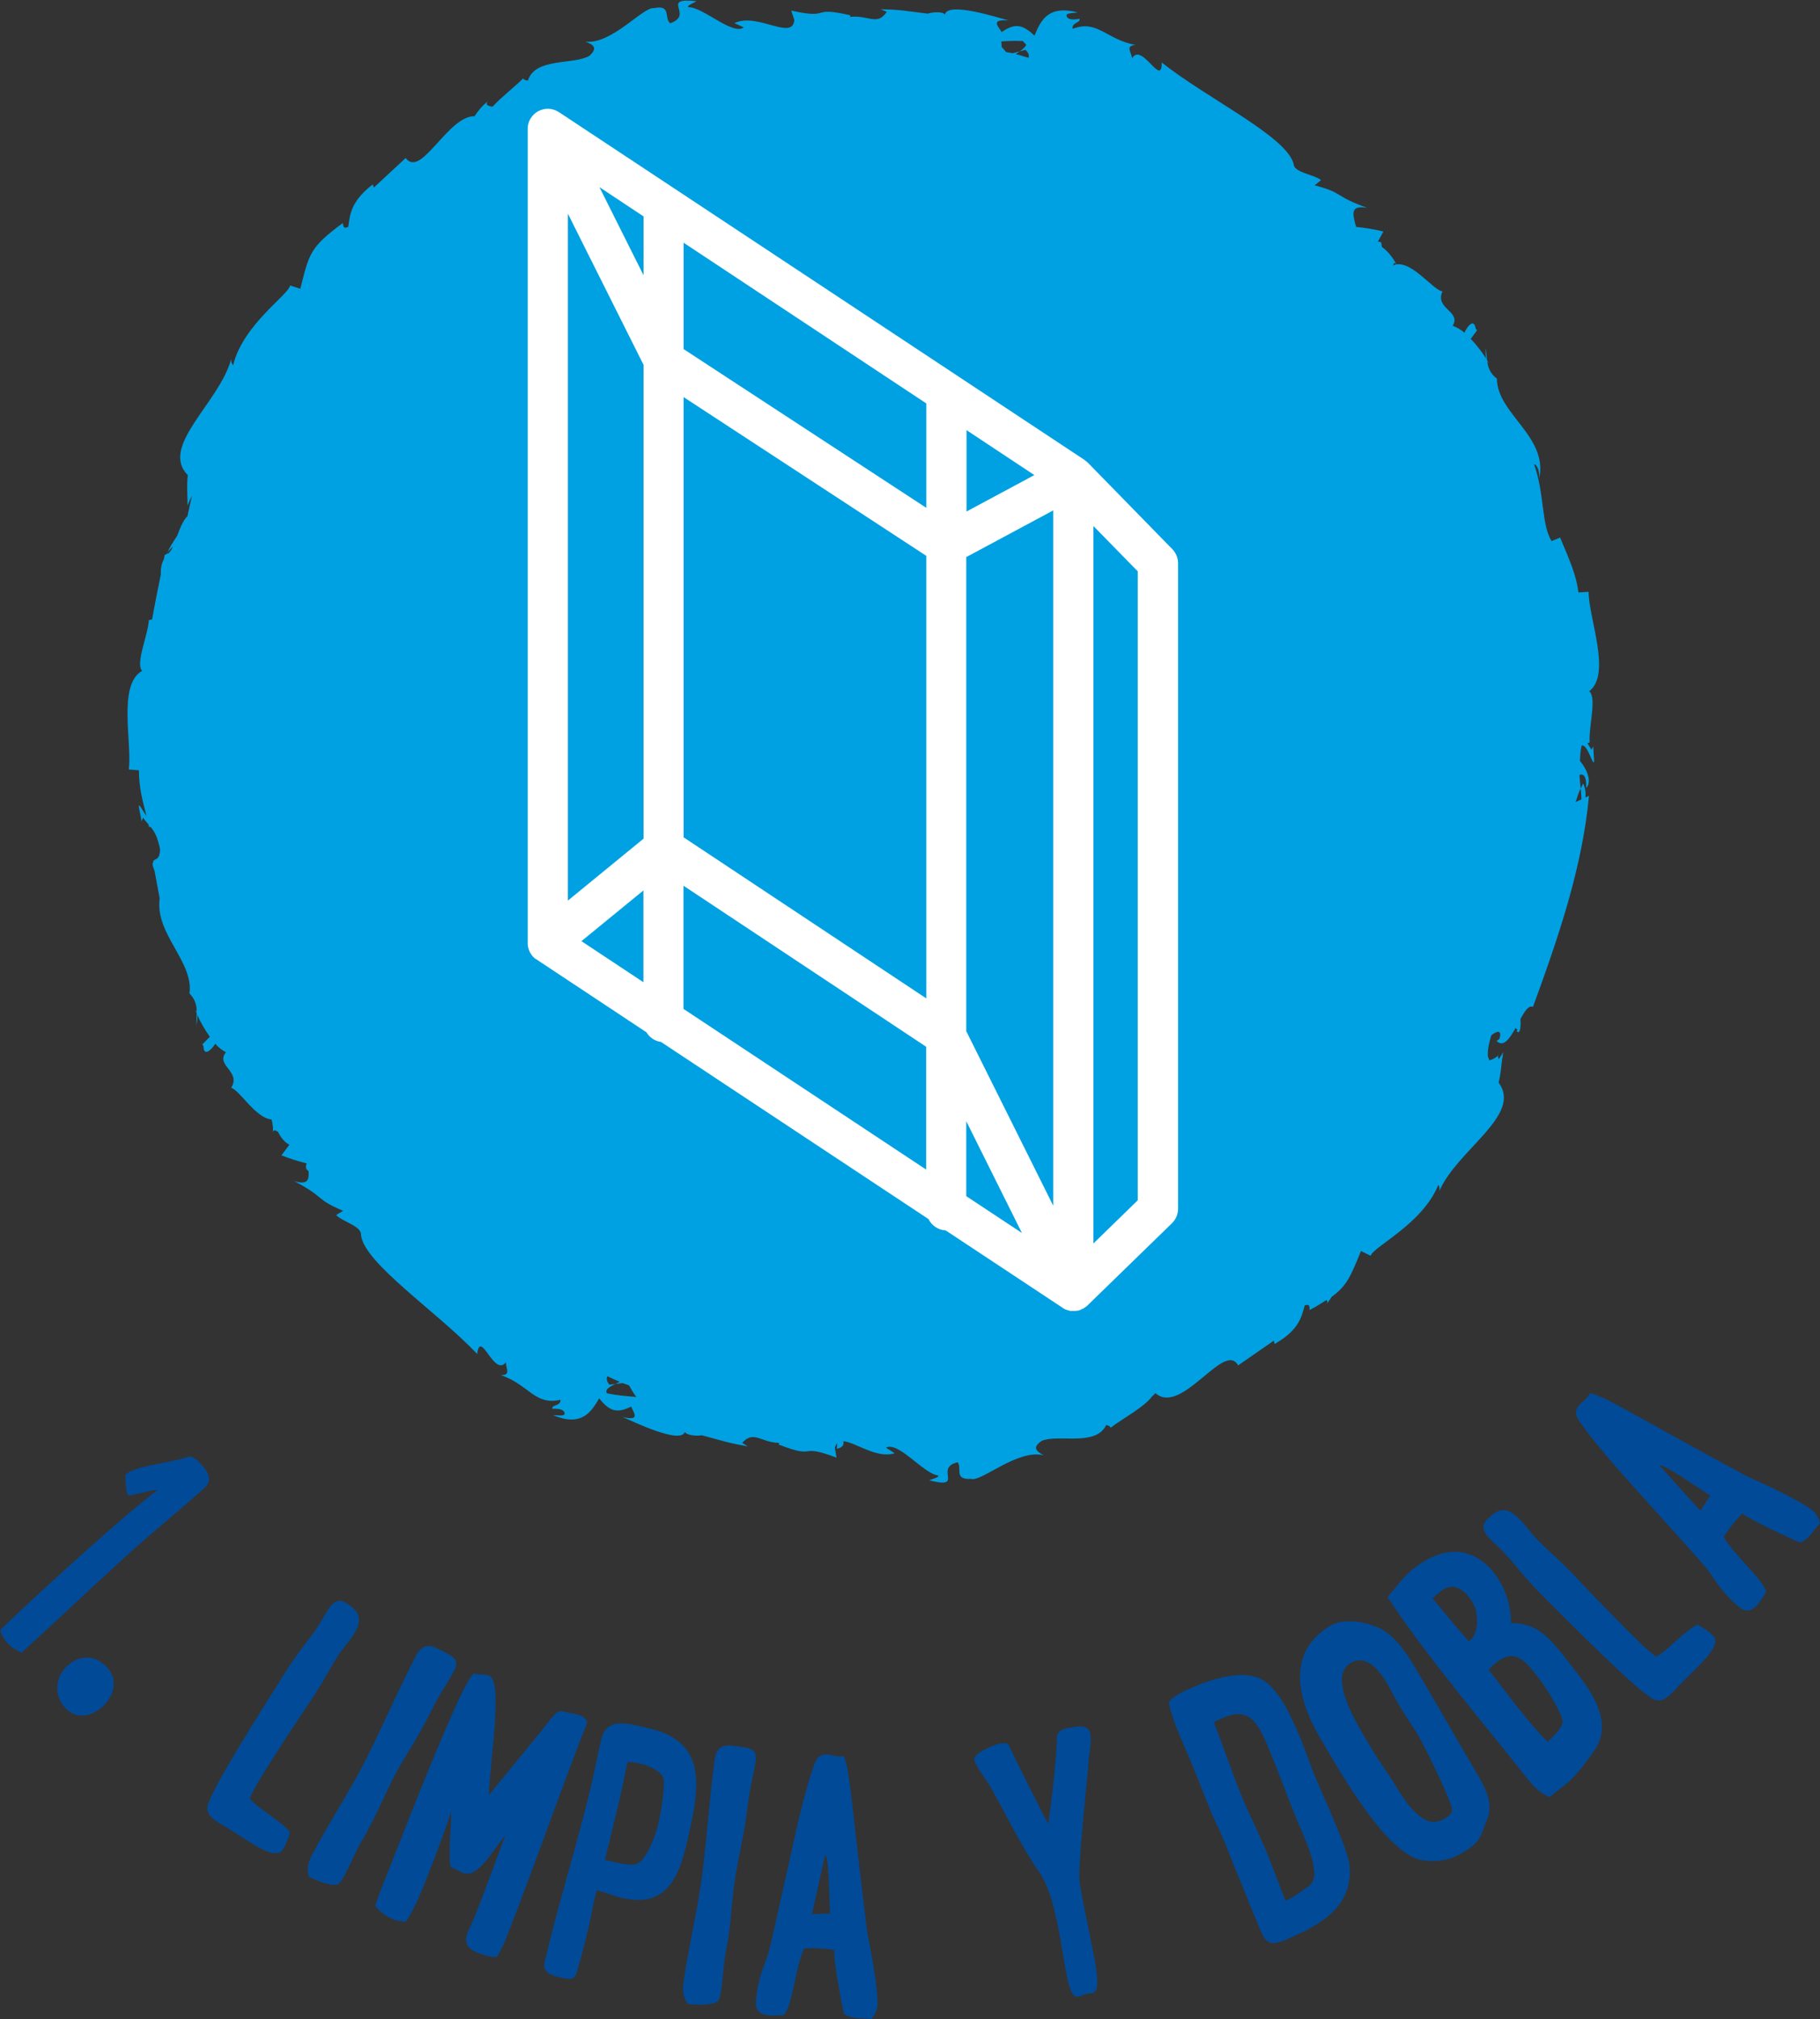
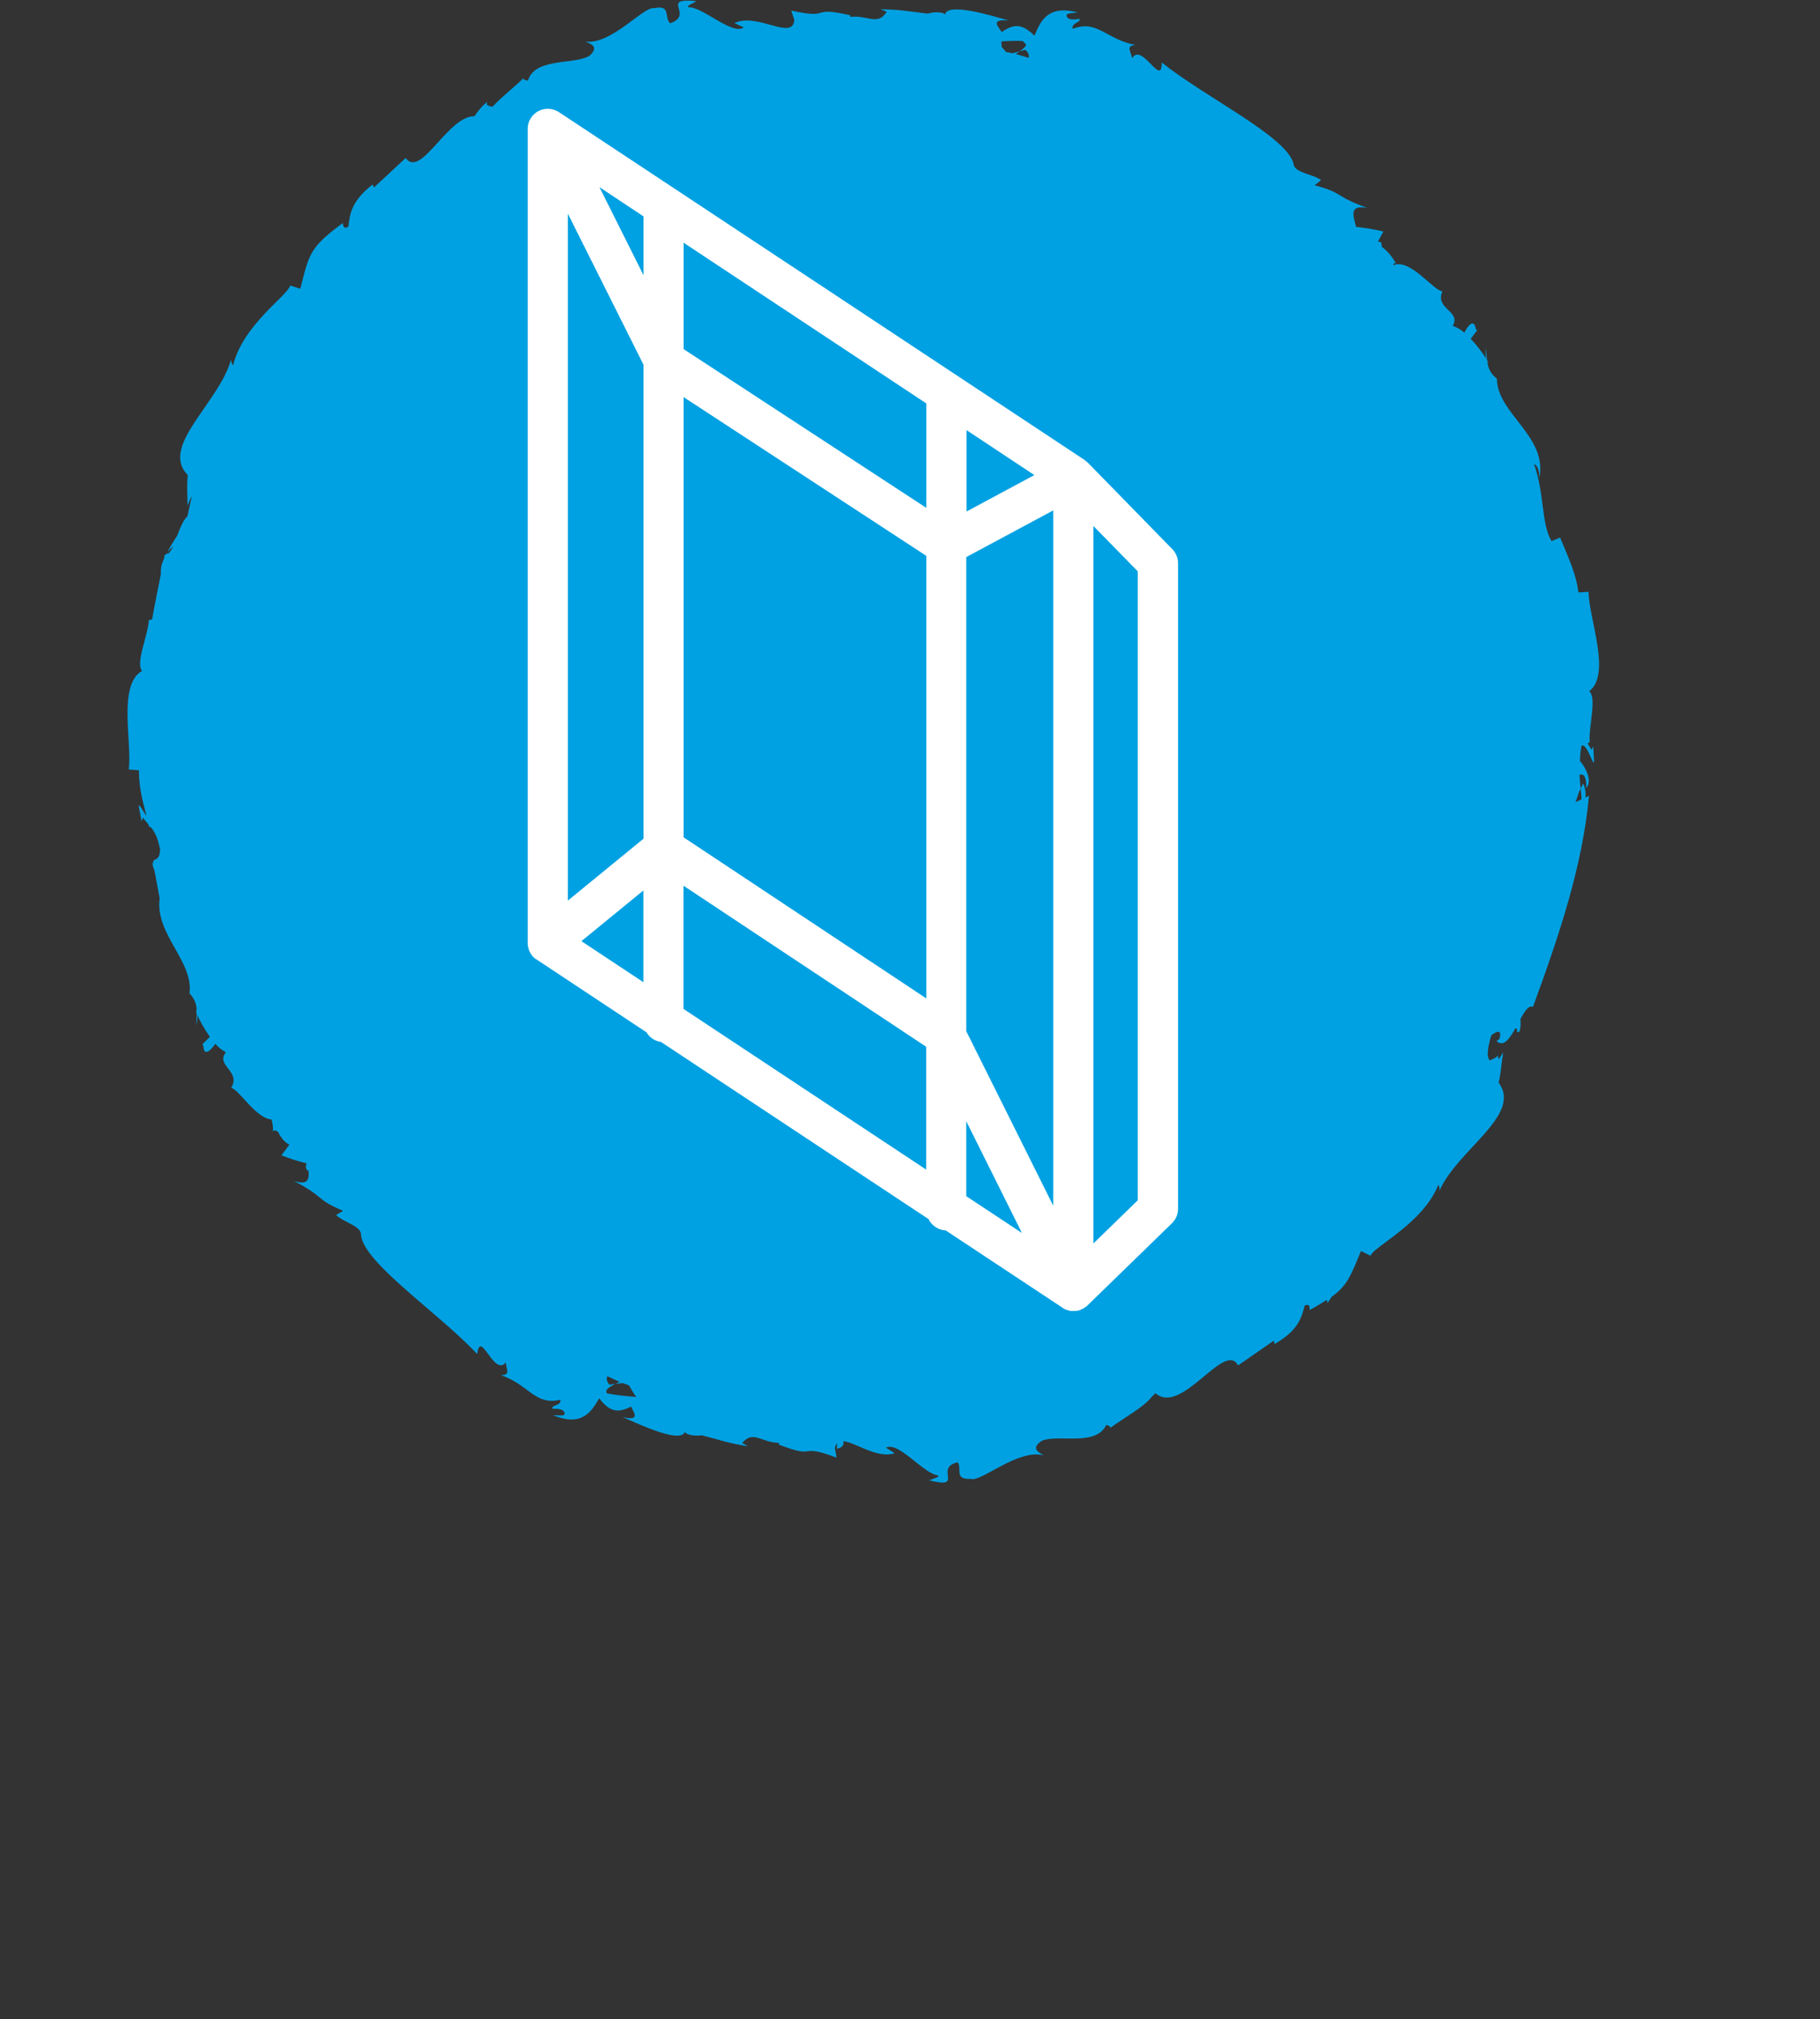
<svg xmlns="http://www.w3.org/2000/svg" id="Capa_2" data-name="Capa 2" viewBox="0 0 149.44 165.71">
  <rect x="0" y="0" width="149.44" height="165.71" fill="#333333" stroke="none" />
  <defs>
    <style>
      .cls-1 {
        fill: #00a1e2;
      }

      .cls-2 {
        fill: #fff;
      }

      .cls-2, .cls-3 {
        fill-rule: evenodd;
      }

      .cls-3 {
        fill: #004a98;
      }
    </style>
  </defs>
  <g id="Capa_1-2" data-name="Capa 1">
    <g>
      <path class="cls-1" d="m78.6,119.96c.46.51-.34,1.5,1.13,1.41.82.29,3.85-2.49,5.97-1.93-.53-.3-1.03-.61-.16-1.19,1.36-.58,4.44.5,5.29-1.3.22.04.33.12.37.22.86-.68,2.75-1.68,3.38-2.55.13-.11.24-.21.28-.29,2.17,1.91,5.68-4.35,6.8-2.27l2.93-2.03.07.27c2-1.14,2.21-2.22,2.47-3.16.51-.18.36.23.41.37.58-.31.98-.56,1.37-.81.08.04.11.12.04.28.16-.17.26-.36.39-.55,1.28-.92,1.57-1.72,2.41-3.76l.79.39c.24-.76,4.28-2.62,5.56-5.82.05.08.14.24.08.52,1.45-3.39,6.86-6.25,4.87-8.91.17-.65.22-1.34.3-2.02.02-.07.04-.07.07-.17-.02.03-.03.04-.05.07.02-.12.04-.25.05-.37-.14.26-.25.42-.36.57-.02-.09-.06-.18-.07-.25l.07-.08-.07.05c-.02-.08-.02-.09-.02.02-.25.2-.48.31-.68.35-.04-.1-.08-.21-.12-.32-.04-.51.09-1.11.28-1.73.48-.39.91-.47.66.31l-.23.15c.57.56,1.09-.2,1.56-1.06.13.1.23.19.08.23.29.41.38-.38.32-.96.35-.65.69-1.17,1.03-1,2.1-5.74,4.07-11.5,4.6-17.33l-.29.14c.04-.37,0-.76-.19-1.15-.08.17-.13.27-.2.42.03.29.06.58.07.88l-.49.23c.14-.37.21-.74.42-1.11-.04-.35-.07-.73-.1-1.12.29-.13.6.06.55,1.07.56-.58-.08-1.73-.51-2.22.02-.39.02-.74.13-1.23,0,0,.01-.02.01-.02l.05-.02c.46-.06.94,1.9.97,1.27l-.07-1.19-.15.27c-.12-.21-.22-.37-.32-.53l.18-.07c-.11-1.21.61-3.68-.04-4.2,1.85-1.41-.05-6-.05-8.16l-.84.05c-.17-1.47-.79-2.8-1.5-4.5l-.7.29c-.85-1.37-.58-3.96-1.44-6.31.32.06.45.68.43,1.16.72-3.47-3.46-5.29-3.48-8.18-.57-.45-.72-.91-.79-1.41.03.05.07.1.11.13-.04-.07-.08-.15-.13-.24-.04-.32-.08-.69-.11-1-.02.33-.01.64.04.88-.27-.44-.73-1.07-1.27-1.63l.52-.7c-.04-.05-.06-.08-.11-.14-.13-.81-.62-.32-.93.34-.29-.27-.65-.46-.96-.57.73-1.21-1.49-1.37-.84-2.83-.78-.07-2.68-2.78-4.07-2.12.13-.14.05-.36.32-.06-.33-.58-.71-1.1-1.22-1.46l-.06-.37c-.08-.06-.18-.05-.27-.07l.45-.83c-.72-.17-1.47-.3-2.24-.38-.34-1.19-.44-1.78.92-1.56-2.78-.99-1.89-1.21-4.32-1.85l.52-.43c-.65-.49-2.21-.6-2.25-1.32-.56-2.26-7.09-5.36-10.83-8.33.02,2.12-1.63-1.7-2.43-.35-.07-.52-.59-1.01.27-1.09-2.41-.45-3.13-2.11-5.15-1.32-.13-.52.7-.5.55-.83-.22.04-.86.17-1.03-.17-.16-.33.45-.27.89-.35-2.45-.63-3.04.68-3.55,1.91-1-.97-1.64-1.02-2.69-.3-.32-.5-.94-1.07.57-.95-.8-.2-5.01-1.58-5.23-.49-.23-.29-1.16-.17-1.4-.07-1.87-.21-2.03-.32-3.89-.36l.51.21c-.77,1.19-1.53.24-3.02.42l.04-.13c-3.44-.8-1.44.37-4.86-.39l.25.77c-.13,1.75-3.04-.65-4.92.26l.77.35c-.92.68-3.34-1.67-4.51-1.65-.27-.09.32-.32.63-.5-3.09-.33-.13,1.1-2.16,1.81-.53-.44.12-1.54-1.32-1.24-.86-.17-3.47,3-5.64,2.75.56.22,1.1.46.33,1.16-1.27.76-4.47.13-5.05,2.03-.22-.01-.34-.07-.4-.17-.59.61-1.76,1.5-2.51,2.32-.29-.07-.61-.09-.41-.42-.45.35-.78.77-1.07,1.2-2.19-.04-4.39,5.14-5.65,3.43l-2.61,2.42-.1-.25c-1.82,1.41-1.87,2.51-2,3.47-.48.25-.39-.18-.46-.3-2.7,2-2.75,2.49-3.48,5.39l-.84-.27c-.13.78-3.86,3.2-4.68,6.55-.07-.08-.17-.21-.16-.5-.96,3.56-5.91,7.16-3.56,9.51-.1.82-.02,1.69-.02,2.51.14-.37.26-.63.36-.8-.13.55-.25,1.11-.37,1.67-.33.29-.59.93-.84,1.6-.31.47-.62.94-.78,1.34.14-.17.29-.32.44-.47-.14.33-.3.55-.47.63.02-.05.02-.1.04-.16-.04.05-.06.12-.1.17-.05.01-.1.06-.15.04-.03.12-.05.25-.07.37-.2.37-.28.78-.25,1.23-.25,1.24-.5,2.47-.72,3.71l-.27.07c-.06,1.22-1.12,3.56-.55,4.16-2.03,1.13-.8,5.95-1.1,8.09l.84.07s0,.05,0,.08c0,.01,0,.03,0,.04h0c0,1.16.27,2.33.62,3.63-.35-.47-.66-1.15-.63-.74l.23,1.17.11-.29c.17.23.32.39.45.55.02.08.04.14.06.22l.11-.02c.31.37.56.76.78,1.82,0,1.11-.61.69-.56,1.13-.08.01-.09.17.11.66l.42,2.26c-.4,2.93,2.8,5.17,2.45,7.8.5.53.59,1,.59,1.51-.03-.06-.06-.1-.1-.14.03.07.06.16.1.26-.01.33-.02.69-.03,1.01.06-.33.11-.63.08-.88.2.48.58,1.17,1.03,1.8l-.61.62c.03.06.05.09.09.16.01.82.57.41.97-.21.25.31.57.54.87.7-.89,1.09,1.28,1.56.43,2.92.69.17,1.99,2.48,3.32,2.6.1.39.16.78.07,1.17.03-.35.2-.33.45-.16.23.43.5.83.94,1.06l-.65.87c.66.26,1.35.48,2.07.66-.05.12-.09.25-.03.47.07.05.12.13.19.18.05.78-.14,1.12-1.19.8,2.61,1.37,1.69,1.46,4.02,2.44l-.57.35c.58.58,2.1.91,2.04,1.63.24,2.32,6.26,6.3,9.54,9.77.27-2.1,1.37,1.92,2.36.69,0,.53.44,1.08-.43,1.04,2.32.78,2.8,2.53,4.91,2.03.05.53-.77.39-.66.74.22,0,.87-.04.99.31.11.35-.48.2-.93.22,2.33.96,3.11-.24,3.78-1.39.86,1.1,1.49,1.24,2.62.68.24.54.78,1.2-.7.86.77.31,4.74,2.27,5.11,1.22.19.32,1.13.34,1.38.27,1.82.47,1.97.6,3.8.91l-.47-.28c.93-1.07,1.55-.02,3.05,0l-.06.13c3.29,1.28,1.47-.16,4.76,1.08l-.14-.8c.04-.18.11-.29.2-.38-.04.18-.01.38-.05.45.58-.1.6-.42.54-.62.98.07,2.75,1.46,4.22.99l-.71-.46c1.01-.54,3.07,2.12,4.24,2.27.25.13-.36.27-.69.41,3.01.77.29-1.07,2.39-1.49Zm5.86-115.22c-.36-.09-.7-.22-1.06-.3.11-.07.23-.16.33-.22-.17.05-.38.1-.58.15-.18-.04-.36-.06-.54-.1-.14-.17-.23-.27-.36-.41l-.03-.46c.59-.04,1.18-.06,1.76-.03l.29.31c-.09.17-.26.35-.55.54.16-.05.32-.09.47-.13.28.24.32.46.27.66Zm-34.62,109.61c-.2-.28.16-.51.68-.77-.17.02-.33.04-.48.06-.24-.28-.25-.5-.17-.69.34.14.66.32,1.01.45-.12.06-.24.12-.35.18.18-.02.39-.05.59-.07.17.07.35.11.52.18.23.39.45.77.61.96-.8-.07-1.62-.13-2.4-.3Z" />
      <path class="cls-2" d="m44.24,9.1c-.59.3-.92.9-.91,1.47v66.82h0s0,.02,0,.02c0,.36.13.72.37,1.03.08.1.17.19.28.26l.05.02.05.04,9,5.96c.25.42.68.72,1.19.79l21.97,14.54c.26.53.79.9,1.41.93l9.6,6.35h.01s.01.02.01.02c.1.07.22.12.33.16l.15.04.05.02h.02l.08.02h.05s.15,0,.15,0h.07s.07,0,.07,0h.08l.08-.02h.13s.06-.04.06-.04h.08s.11-.07.11-.07l.1-.04.04-.02h.01l.03-.02.04-.02.08-.06.15-.1.05-.05.02-.02,6.93-6.74c.32-.31.5-.74.5-1.18v-52.99c0-.43-.17-.84-.47-1.15l-6.93-7.09-.12-.1-.09-.08h-.03s-.02-.04-.02-.04L45.89,9.2l-.07-.04-.15-.08c-.44-.2-.96-.21-1.42.02Zm8.6,8.65v4.84l-3.62-7.23,3.62,2.4Zm0,12.19v38.89l-6.21,5.08V17.54l6.21,12.4Zm23.22,3.18v8.56l-19.93-13.03v-8.73l19.93,13.19Zm8.87,5.87l-5.57,2.99v-6.68l5.57,3.69Zm-8.87,6.63v36.32l-19.93-13.22v-36.13l19.93,13.03Zm17.36,1.27v51.62l-3.64,3.54v-58.88l3.64,3.72Zm-40.59,33.72l-5.09-3.37,5.09-4.16v7.52Zm23.22,5.29v10.09l-19.93-13.19v-10.11l19.93,13.22Zm10.43,13.05l-7.14-14.32v-38.91l7.14-3.83v57.06Zm-2.57,2.24l-4.57-3.02v-6.15l4.57,9.17Z" />
-       <path class="cls-3" d="m130.31,114.7c-.19.24-.48.41-.67.65-.34.44-.3.77.02,1.26,1.18,1.73,3.39,4.21,4.82,5.79l5.02,5.58c.39.46.78.91,1.11,1.4l-.03-.02c.66.97,1.36,1.87,2.3,2.59,1.06.82,1.76-.78,2.14-1.27-.22-1.06-2.42-2.8-3.49-4.52.18-.33.4-.63.63-.92.28-.36.57-.69.88-1.03,1.09.72,3.52,1.85,4.76,2.39.75-.28,1.13-1.04,1.65-1.61-.13-.41-.3-.78-.67-1.06-1.03-.8-3.98-2.17-5.27-2.74l.02.02c-9.26-5-11.92-6.74-12.98-6.86-.07.14-.14.24-.24.36Zm10.13,8.05c-.3.39-.53.84-.83,1.23l-3.34-3.7c.19-.24,2.9,1.65,4.16,2.47Zm-130.06-1.78l-.09.09c.02.56.03,1.15.21,1.69v-.05c.06.16,2.3-.54,2.42-.4-1.45,1.07-4.93,4.1-8.02,6.92-1.98,1.8-3.8,3.5-4.89,4.57.12.43.35.77.61,1.06.31.34.72.6,1.16.78,2.88-2.62,5.72-5.32,8.59-7.94,2.11-1.91,4.33-3.69,6.46-5.62.77-.7.05-1.5-.41-2.01-.23-.25-.55-.5-.88-.53-1.02.43-4.42.77-5.15,1.43Zm111.74,3.71c-.59.59-.26,1.14.27,1.67.32.32.62.58.9.86,1.22,1.23,1.37,1.73,3.39,3.77,2.67,2.69,7.71,7.72,8.89,8.34l-.02.02c1.03.68,1.65-.35,2.61-1.31,1.62-1.61,3.18-2.98,2.53-3.76l-.1-.09c-.35-.35-.8-.63-1.23-.85-1.28.72-2.41,2.12-3.38,2.63-.91-.66-2.11-1.91-3.03-2.84-.54-.54-1.07-1.09-1.6-1.63l-1.56-1.63-.57-.61c-.19-.2-.39-.39-.58-.59-.78-.79-1.61-1.48-2.39-2.28-.53-.53-.97-1.2-1.5-1.73-1.18-1.18-1.9-.69-2.62.03Zm-6.04,4.04c-.85.67-1.45,1.55-2.15,2.36,3.31,5,7.65,10.03,11.47,14.88.53.67,1.17,1.33,1.89,1.51.2-.2.42-.37.63-.54.22-.17.44-.34.66-.51.87-.69,1.78-1.98,2.32-2.74,1.55-2.22-.04-4.63-1.53-6.53-1.92-2.44-2.82-3.94-5.3-3.94,0-1.41-.46-2.92-1.36-4.08-1.8-2.28-4.21-2.3-6.63-.4Zm4.56,2.4c.26.33.5.73.57,1.17.02.11.35,1.69-.58,2.41-.07.06-2.12-2.49-3.01-3.53.05-.04.09-.08.12-.1.19-.15.37-.33.54-.46.9-.71,1.68-.36,2.37.51Zm5.79,6.71c.39.48,1.94,2.92,1.87,3.47-.06.67-.81,1.18-1.21,1.66-.89-.88-1.7-1.86-2.49-2.86-.79-1-1.55-2.02-2.36-3.05.19-.27.43-.46.65-.63,1.63-1.28,2.56.16,3.54,1.42Zm-99.56-5.61c-.25.38-.43.73-.64,1.06-.92,1.46-1.38,1.72-2.92,4.15-2.03,3.2-5.82,9.24-6.17,10.53l-.02-.02c-.44,1.15.71,1.54,1.85,2.26,1.93,1.23,3.6,2.45,4.22,1.64l.07-.11c.26-.41.44-.92.55-1.39-.99-1.09-2.6-1.89-3.31-2.73.44-1.04,1.39-2.48,2.09-3.59.82-1.3,1.66-2.55,2.51-3.83l-.02.02c.32-.45.62-.92.92-1.39.6-.94,1.1-1.9,1.69-2.84.4-.63.96-1.22,1.36-1.85.89-1.41.25-2.01-.61-2.56-.7-.45-1.17,0-1.57.63Zm82.36,1.21c-3.03,1.79-3.26,5.08-.84,9.19.93,1.57,3.93,6.94,6.41,8.96l.2.15h-.04c.56.45,1.14.83,1.85.94h-.04c1.22.17,2.24.02,3.28-.59,1.72-1.02,1.47-1.44,2.16-3.02l.05-.15-.03.02c.29-1.08-.33-2.31-.88-3.24-1.73-2.92-3.42-5.91-5.15-8.83-.78-1.32-1.97-3.09-3.5-3.44l.03-.02c-1.04-.37-2.54-.54-3.5.02Zm4.69,4.78c.33.56.6,1.13.93,1.69.51.87,1.11,1.7,1.61,2.54.56.96,2.61,5.14,2.76,6,.05.39-.28.62-.54.78-.32.19-.79.36-1.19.29l.02.02c-1.22-.3-2.24-1.86-2.85-2.87-.61-1.04-1.35-1.97-1.97-3.04-1.1-1.85-3.78-5.96-1.79-7.14,1.3-.77,2.4.67,3.03,1.73Zm-79.82-2.21c-1.51,2.9-2.8,5.98-4.32,8.91-1.31,2.52-2.89,4.87-4.2,7.4-.29.55-.42,1.14-.21,1.73.67.31,1.63.74,2.39.62.3-.32.49-.67.67-1.02.35-.67.64-1.36.97-2,.33-.64.72-1.25,1.03-1.86.68-1.3,1.24-2.64,1.91-3.94.8-1.54,1.78-2.94,2.58-4.48l.89-1.71c.47-.9,1.07-1.73,1.52-2.6.48-.93-.37-1.22-1.19-1.65-.8-.41-1.43-.6-2.05.59Zm-29.09,3.69c1.8,3.13,6.25-1.16,3.4-3.17l-.16-.15c-1.95-1.23-4.42,1.21-3.24,3.32Zm27.86,11.36c-1.77,4.5-1.48,3.7-2.07,5.36.4.51.92.88,1.49,1.11.31.12.69.2,1.02.19.68-.89,1.46-2.86,1.88-3.96.67-1.7,1.29-3.35,1.87-5.09-.01,1.47-.26,3.12-.07,4.57.06.02.14.06.2.08.29.11.52.28.84.4,1.18.46,2.32-1.69,3.47-3.1-.84,2.23-1.64,4.44-2.51,6.66-.18.45-.4.86-.55,1.22-.3.76-.3,1.36.88,1.82.46.18.97.31,1.47.3.34-.53.62-1.16.86-1.77,2.29-5.84,4.31-11.74,6.58-17.52-.14-.23-.35-.45-.61-.55-.09-.04-1.59-.35-1.59-.35l-.22.05c-.49.41-.95,1.07-1.35,1.58l-4.33,5.29c.13-3.04,1.18-9.36.04-9.81-.4-.15-.83-.08-1.26-.17-.72.31-4.12,8.8-6.04,13.7Zm65.02-12.54l-.43.18c-.54.23-1.08.53-1.49.99.12.84.59,2.02,1.03,3.07.26.6.48,1.14.68,1.59l.18.42c.59,1.39,1.08,2.77,1.66,4.13.28.66.6,1.27.87,1.9.44,1.02.81,2.07,1.26,3.12.57,1.35,1.09,2.73,1.67,4.08.48,1.14.66,1.88,2.2,1.23,2.79-1.18,5.67-2.69,5.28-6.21-.12-.91-1.06-3.13-1.47-4.1-.39-.93-.8-1.79-1.19-2.73-.51-1.2-.9-2.42-1.41-3.63-.64-1.5-1.56-3.67-2.93-4.61-1.62-1.05-4.31-.12-5.9.55Zm6.32,5.09c.76,1.77,1.41,3.63,2.15,5.44.73,1.79,2.31,4.88,1.13,5.73-.59.42-1.14.87-1.79,1.15l-.14.06c-.61-1.44-1.1-2.91-1.7-4.32-.55-1.3-1.2-2.58-1.76-3.9-.88-2.08-1.59-4.29-2.43-6.42.27-.15.56-.27.84-.39,2.24-.95,2.89.73,3.71,2.65Zm-54.86-.77c-.28,1.18-.5,2.4-.78,3.58-1.15,4.9-2.7,9.7-3.85,14.6-.2.83.47,1.09,1.13,1.24,1.02.24,1.33.28,1.54-.48.35-1.23.67-2.46.96-3.7.17-.7.28-1.45.46-2.21.05-.23.11-.48.2-.72.72.17,1.35.45,2.05.62,3.72.88,4.71-1.81,5.36-4.61,1.01-4.29,1.76-8.14-3.04-9.28-1.9-.45-3.57-1.01-4.04.96Zm3.23,1.91c.63.15,1.41.47,1.85,1.04h-.03c.28.43-.06,2.7-.35,3.9-.19.83-.94,3.07-1.86,3.32-.51.14-1.68-.16-2.25-.3l-.27-.06c.35-1.49.74-3.02,1.11-4.57.27-1.15.51-2.3.75-3.48.34.05.72.07,1.05.15Zm34.85-2.85c-.33.06-.54.27-.67.62.12.81-.51,6.09-.69,7.15-.14-.11-3-5.88-3.26-6.47-.1-.18-.56-.13-.68-.1-.43.08-2.24.76-2.13,1.37.06.32.75,1.32,1.1,1.82v-.03c1.4,2.43,2.63,5.09,4.22,7.38.99,1.41,1.46,3.88,1.81,5.88.06.32.17,1.07.32,1.87.27,1.44.49,2.6,1.07,2.49.18-.04.36-.1.49-.19v.03s.16-.06.19-.07c.15-.03.34-.03.49-.06.86-.16.17-2.79-.32-5.33-.16-.83-.35-1.66-.51-2.5-.08-.42-.12-.84-.21-1.26-.2-1.09.66-8.67.75-10.16l-.02.07c.1-.65.25-1.54.13-2.15-.16-.83-1.23-.53-2.08-.37Zm-28.76,2.65c-.45,3.24-.63,6.58-1.09,9.85-.39,2.82-1.08,5.56-1.47,8.38-.08.61-.01,1.22.39,1.7.74.07,1.78.15,2.46-.22.18-.41.24-.79.29-1.18.1-.74.14-1.5.24-2.21.1-.71.26-1.41.35-2.09.2-1.46.28-2.9.48-4.36.24-1.71.68-3.37.92-5.08l.26-1.91c.14-1,.43-1.99.56-2.96.14-1.04-.76-1.03-1.68-1.16-.89-.13-1.55-.08-1.73,1.24Zm8.22.18c-.72,1.96-1.47,5.21-1.91,7.28l-1.64,7.32c-.14.59-.29,1.17-.5,1.72v-.03c-.41,1.09-.73,2.19-.77,3.37-.05,1.34,1.66.98,2.28,1,.74-.79.88-3.59,1.66-5.46.38-.05.74-.04,1.11-.02.47.02.89.07,1.36.12.04,1.31.53,3.94.82,5.26.66.45,1.5.32,2.27.41.26-.35.46-.7.48-1.16.05-1.3-.54-4.5-.83-5.88v.03c-1.3-10.44-1.43-13.62-1.95-14.55-.15.03-.28.02-.43.02-.31-.01-.61-.16-.92-.16-.56-.02-.81.19-1.02.74Zm1.26,12.33c-.49-.02-.99.06-1.48.04l1.08-4.86c.3.01.33,3.31.4,4.82Z" />
    </g>
  </g>
</svg>